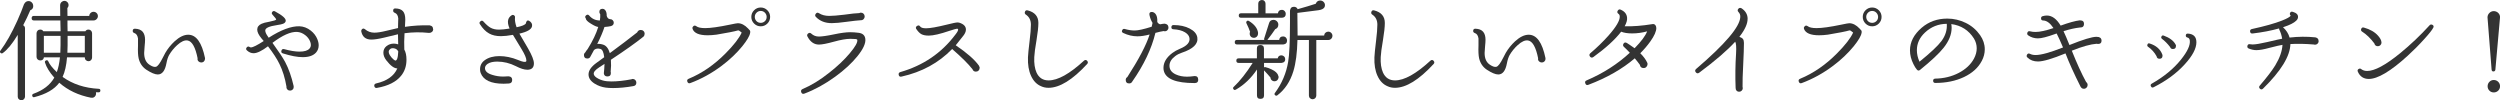
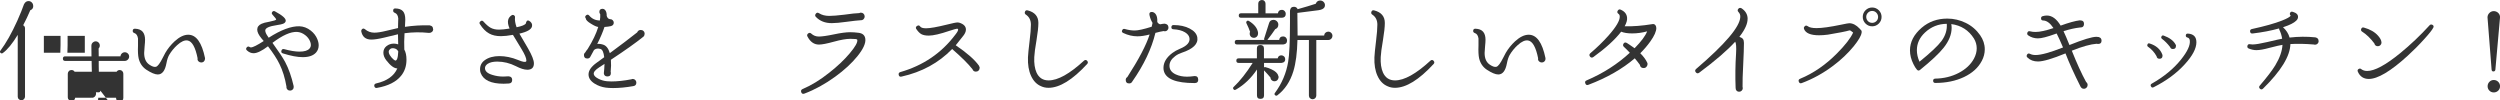
<svg xmlns="http://www.w3.org/2000/svg" id="_レイヤー_2" data-name="レイヤー 2" width="669.72" height="26.85" viewBox="0 0 669.72 26.85">
  <defs>
    <style>
      .cls-1 {
        fill: #333;
        stroke-width: 0px;
      }
    </style>
  </defs>
  <g id="text">
    <g>
-       <path class="cls-1" d="m8.91,1.57c0,.56-.23.94-.7,1.13l-.09.03c-.58,1.37-1.22,2.72-1.91,4.03.33.19.49.47.49.84v18.27c0,.27-.1.5-.29.7-.19.19-.43.29-.7.29-.25,0-.47-.1-.67-.29s-.29-.42-.29-.7V9.34c-1.43,2.36-2.76,3.98-4,4.87-.19.13-.38.13-.55,0-.25-.19-.28-.41-.09-.64,1.51-2.01,3.02-4.68,4.52-8,.83-1.88,1.43-3.35,1.8-4.44l.06-.09c.27-.5.66-.75,1.16-.75.35,0,.64.13.88.38.24.25.36.55.36.9Zm17.98,22.71c-.02.31-.18.46-.49.46-.13,0-.37,0-.7-.03.02.12.03.22.03.32,0,.37-.13.67-.39.9-.26.23-.57.31-.91.23v.03c-3.4-.66-6.25-2-8.55-4.03-1.32,1.78-3.54,3.06-6.67,3.86-.27.08-.46-.02-.55-.29-.1-.29,0-.49.29-.61,2.61-.93,4.48-2.37,5.6-4.32-1.26-1.41-2.09-2.75-2.49-4.03-.1-.27,0-.46.26-.58.27-.13.47-.06.61.23.35.81,1.11,1.78,2.29,2.9.41-1.1.69-2.43.84-3.97h-4.29c-.08.56-.41.84-.99.84-.27,0-.5-.09-.7-.28s-.29-.41-.29-.68v-6.32c0-.27.1-.5.29-.7s.43-.29.7-.29c.37,0,.65.15.84.46h4.61l-.06-2.9h-7.08c-.41,0-.61-.2-.61-.61s.2-.61.61-.61h7.05c0-.62,0-1.56-.03-2.81,0-.44.16-.77.49-.99.19-.15.41-.23.64-.23.31,0,.58.11.8.33.22.22.33.49.33.8s-.11.57-.32.78l.03,2.12h5.83c.02-.31.14-.57.36-.78.22-.21.49-.32.8-.32s.58.11.81.33c.23.22.35.5.35.83,0,.31-.12.58-.35.81-.23.23-.5.35-.81.35h-6.99v1.25c.02.37.03.92.03,1.65h4.76c.19-.31.47-.46.84-.46.27,0,.5.1.68.29s.28.42.28.7v6.5c0,.27-.09.5-.28.7s-.41.29-.68.29-.5-.1-.7-.29-.29-.42-.29-.7v-.06h-4.76c-.17,2.17-.57,3.92-1.19,5.25,2.69,1.93,5.92,3,9.69,3.19.31.02.45.18.43.49Zm-10.67-14.67h-4.47v4.52h4.41c.06-1.18.08-2.69.06-4.52Zm6.5,4.52v-4.52h-4.61c.02,1.86,0,3.36-.06,4.52h4.67Z" />
+       <path class="cls-1" d="m8.91,1.57c0,.56-.23.94-.7,1.13l-.09.03c-.58,1.37-1.22,2.72-1.91,4.03.33.19.49.47.49.84v18.27c0,.27-.1.5-.29.7-.19.19-.43.29-.7.29-.25,0-.47-.1-.67-.29s-.29-.42-.29-.7V9.34c-1.43,2.36-2.76,3.98-4,4.87-.19.13-.38.13-.55,0-.25-.19-.28-.41-.09-.64,1.51-2.01,3.02-4.68,4.52-8,.83-1.88,1.43-3.35,1.8-4.44l.06-.09c.27-.5.66-.75,1.16-.75.35,0,.64.13.88.38.24.25.36.55.36.9Zm17.98,22.71c-.02.31-.18.46-.49.46-.13,0-.37,0-.7-.03.02.12.03.22.03.32,0,.37-.13.67-.39.9-.26.23-.57.31-.91.23v.03h-4.29c-.08.56-.41.84-.99.84-.27,0-.5-.09-.7-.28s-.29-.41-.29-.68v-6.32c0-.27.1-.5.29-.7s.43-.29.7-.29c.37,0,.65.15.84.46h4.61l-.06-2.9h-7.08c-.41,0-.61-.2-.61-.61s.2-.61.61-.61h7.05c0-.62,0-1.56-.03-2.81,0-.44.16-.77.49-.99.19-.15.41-.23.64-.23.31,0,.58.11.8.33.22.22.33.49.33.8s-.11.57-.32.78l.03,2.12h5.83c.02-.31.14-.57.36-.78.22-.21.49-.32.8-.32s.58.11.81.33c.23.22.35.5.35.83,0,.31-.12.58-.35.81-.23.23-.5.35-.81.35h-6.99v1.25c.02.37.03.92.03,1.65h4.76c.19-.31.47-.46.84-.46.27,0,.5.1.68.29s.28.42.28.7v6.5c0,.27-.09.5-.28.7s-.41.29-.68.29-.5-.1-.7-.29-.29-.42-.29-.7v-.06h-4.76c-.17,2.17-.57,3.92-1.19,5.25,2.69,1.93,5.92,3,9.69,3.19.31.02.45.18.43.49Zm-10.67-14.67h-4.47v4.52h4.41c.06-1.18.08-2.69.06-4.52Zm6.5,4.52v-4.52h-4.61c.02,1.86,0,3.36-.06,4.52h4.67Z" />
      <path class="cls-1" d="m54.92,15.75c0,.27-.1.5-.29.7s-.43.29-.7.29c-.29,0-.54-.1-.74-.29-.2-.19-.29-.42-.28-.7l.03-.12c-.6-3-1.5-4.59-2.7-4.79-.79-.13-1.72.28-2.78,1.25-.85.77-1.57,1.65-2.15,2.64-.31.54-.55,1.28-.72,2.2-.37,2.01-1.14,3.02-2.32,3.02-.75,0-1.78-.43-3.07-1.28-1.06-.71-1.75-1.73-2.06-3.04-.17-.75-.23-1.89-.17-3.42.02-1,.02-1.64,0-1.91-.12-.79-.45-1.28-.99-1.45-.29-.1-.43-.29-.43-.58.02-.41.23-.6.64-.58.93.04,1.6.31,2.03.81.42.5.64,1.22.64,2.15,0,.41-.04,1-.12,1.78-.08.78-.12,1.37-.12,1.75,0,1.49.47,2.54,1.42,3.16.71.48,1.29.67,1.74.55.48-.13,1.09-.95,1.83-2.44.31-.62.53-1.04.67-1.28.66-1.14,1.49-2.17,2.49-3.1,1.29-1.18,2.51-1.77,3.65-1.77,2.15,0,3.64,2.08,4.5,6.24v.2Z" />
      <path class="cls-1" d="m85.02,10.53c.23.54.35,1.08.35,1.62,0,.75-.24,1.4-.72,1.94-.74.81-1.91,1.22-3.54,1.22-1.45,0-3.23-.34-5.34-1.01-.37-.12-.49-.36-.38-.73.12-.37.36-.5.72-.41,1.62.44,3,.67,4.12.67,1.31,0,2.2-.27,2.67-.81.25-.27.38-.6.38-.99,0-.31-.08-.64-.23-.99-.27-.64-.71-1.19-1.31-1.65-.68-.52-1.4-.8-2.17-.84-1.7-.08-3.9.9-6.58,2.93l.12.17c1.58,2.19,2.68,3.84,3.28,4.96.95,1.8,1.7,3.93,2.26,6.38.02.12.03.22.03.32,0,.27-.09.5-.28.68s-.41.28-.68.28c-.29,0-.53-.09-.72-.28s-.28-.41-.26-.68v-.12c-.39-2.3-1.02-4.32-1.88-6.06-.66-1.35-1.68-2.93-3.07-4.73-1.64,1.24-2.93,1.86-3.86,1.86-.64,0-1.23-.25-1.77-.75-.27-.23-.3-.49-.09-.78.25-.31.53-.35.84-.12.08.06.18.09.32.09.52,0,1.66-.57,3.42-1.71-.16-.17-.34-.39-.55-.64-.79-.95-1.19-1.75-1.19-2.41,0-.7.39-1.22,1.16-1.57.39-.19,1.08-.38,2.09-.55,1.16-.23,1.77-.43,1.83-.58.02-.12-.31-.55-.99-1.31-.25-.25-.26-.51-.03-.78.19-.21.42-.25.67-.12,2.05,1.1,3.02,1.97,2.9,2.61-.06.33-.3.57-.72.73-.27.12-.8.23-1.6.35-2.11.31-3.16.79-3.16,1.45,0,.43.25.99.75,1.68l.17.26c3.29-2.11,6.03-3.13,8.24-3.07,1.08.04,2.1.42,3.04,1.16.81.64,1.4,1.41,1.77,2.32Z" />
      <path class="cls-1" d="m116.05,7.8c0,.29-.1.53-.3.72-.2.19-.44.29-.71.29h-.2c-2.15-.23-4.3-.2-6.47.09-.1,1.59-.12,3.04-.06,4.38.39.68.58,1.59.58,2.73,0,1.66-.47,3.08-1.42,4.26-1.32,1.66-3.48,2.75-6.5,3.28-.39.06-.62-.11-.7-.49-.06-.37.1-.6.46-.7,2.92-.66,4.82-2,5.71-4.03-.85,0-1.84-.73-2.96-2.18-.52-.68-.78-1.35-.78-2.03,0-.74.28-1.32.84-1.77.56-.44,1.22-.67,1.97-.67.39,0,.77.07,1.16.2-.04-.89-.06-1.79-.06-2.7-.15.02-1.35.31-3.6.87-1.53.37-2.71.55-3.54.55-1.51,0-2.41-.74-2.7-2.23-.02-.17.03-.34.15-.49.25-.29.53-.31.84-.06.73.62,1.58.93,2.52.93.77,0,1.83-.16,3.16-.49,1.06-.25,2.13-.5,3.19-.75v-.52c.04-1.45.06-2.14.06-2.06-.08-.81-.4-1.31-.96-1.51-.27-.1-.41-.29-.41-.58,0-.41.2-.6.61-.58.93.02,1.6.27,2.02.74.42.47.62,1.23.62,2.28,0,.41-.03,1.04-.09,1.91,2.17-.33,4.37-.46,6.61-.41l.17.06c.5.1.75.42.75.96Zm-9.37,5.97c-.21-.41-.52-.67-.93-.78-.64-.19-1.12-.07-1.45.38-.12.15-.17.33-.17.52,0,.25.1.54.29.87.31.48.64.87.99,1.16.29.25.5.35.64.29.12-.06.22-.18.32-.38.17-.43.28-1.11.32-2.06Z" />
      <path class="cls-1" d="m141.23,18.68c-.79,0-1.81-.32-3.04-.96-1.61-.81-3.27-1.22-4.99-1.22-1.1,0-1.96.2-2.58.61-.46.33-.7.71-.7,1.13,0,.83.67,1.44,2,1.83.91.29,1.88.44,2.9.44.41,0,.83-.02,1.28-.06h.15c.64.04.96.36.96.96s-.3.92-.9.96c-.48.04-.95.06-1.39.06-3.38,0-5.43-.96-6.15-2.87-.12-.31-.17-.64-.17-.99,0-1.02.42-1.84,1.25-2.44,1.02-.74,2.34-1.1,3.94-1.1s3.31.35,4.99,1.04c1.24.52,1.96.65,2.17.38.04-.04.06-.12.06-.26,0-.62-.43-1.62-1.28-3.02l-2.32-3.83c-1.3.23-2.37.35-3.22.35-1.26,0-2.31-.24-3.16-.72-.91-.5-1.73-1.33-2.46-2.49-.19-.27-.16-.52.12-.75.29-.27.57-.25.84.06.7.79,1.34,1.35,1.94,1.67.6.32,1.33.48,2.2.48.68,0,1.62-.1,2.84-.29-.41-.95-.53-1.72-.38-2.32.13-.52.45-.94.96-1.25.21-.12.42-.11.62.03.2.14.28.32.25.55-.08.75.07,1.63.43,2.64,1.45-.29,2.28-.64,2.49-1.04,0-.19.1-.42.29-.7.19-.1.38-.1.55,0,.64.37.91.85.81,1.45-.14.85-1.27,1.52-3.39,2,.77,1.32,1.55,2.64,2.32,3.97,1.04,1.82,1.57,3.15,1.57,4,0,1.14-.6,1.71-1.8,1.71Z" />
      <path class="cls-1" d="m172.67,9.08c0,.35-.12.61-.35.78-1.97,1.59-4.86,3.64-8.67,6.15.08,1.02.06,2.1-.06,3.22.04.1.06.19.06.29,0,.64-.31.96-.93.96-.58,0-.9-.28-.96-.84l.03-.32c.06-.48.11-1.22.15-2.2-.27.17-.74.47-1.39.9-1.12.72-1.61,1.34-1.48,1.88.1.43.51.82,1.23,1.19.72.37,1.47.59,2.25.67.37.04.77.06,1.22.06,1.58,0,3.38-.19,5.39-.58.12-.06.23-.09.35-.09.27,0,.5.1.68.29s.28.42.28.67c0,.56-.27.88-.81.96-1.97.35-3.78.52-5.42.52-.75,0-1.42-.04-2-.12-1.08-.15-2.07-.51-2.96-1.07-1.08-.68-1.62-1.5-1.62-2.46,0-1.04.72-2.09,2.17-3.13l2.03-1.48c-.15-1.29-.47-2.03-.96-2.2-.7-.23-1.29-.14-1.77.26-.31.6-.62,1.17-.93,1.71-.16.39-.44.58-.84.58-.62,0-.93-.31-.93-.93,0-.29.12-.52.35-.7.17-.31.39-.61.64-.9,1.35-2.17,2.3-4.14,2.84-5.92-.46-.06-1.11-.35-1.94-.87-.93-.56-1.39-1.03-1.39-1.42-.25-.31-.22-.59.09-.84s.59-.22.84.09c.72.85,1.66,1.29,2.84,1.3.1-.64.12-1.2.09-1.68l-.03-.06c-.14-.15-.2-.34-.2-.55,0-.56.29-.84.87-.84.23,0,.43.09.61.26.35.35.51.9.49,1.65.17.54.47.83.9.87h.06c.25,0,.47.09.65.28.18.18.28.4.28.65,0,.48-.26.79-.78.93-.39.1-.96.17-1.71.23-.43,1.31-1.07,2.83-1.94,4.55.5-.06,1.02,0,1.54.17.85.25,1.46,1.02,1.83,2.29,2.84-2.09,5.29-3.94,7.34-5.57.17-.42.49-.64.96-.64.29,0,.54.1.74.3s.3.45.3.74Z" />
-       <path class="cls-1" d="m200.95,8.82c-.12.79-.82,1.99-2.12,3.6-1.53,1.86-3.35,3.59-5.48,5.19-2.65,1.99-5.45,3.54-8.41,4.64-.39.16-.66.03-.81-.38-.14-.37,0-.63.38-.78,3.56-1.47,6.85-3.74,9.89-6.82,2.18-2.2,3.62-4.05,4.29-5.54l-.14-.12c-.41-.37-.7-.52-.87-.46-.93.27-2.84.65-5.74,1.13-.89.12-1.68.17-2.38.17-2.26,0-3.61-.57-4.03-1.71-.08-.21-.05-.41.09-.58.25-.35.55-.4.9-.15.44.35,1.24.52,2.38.52,1.45,0,3.66-.31,6.64-.93,1.18-.25,1.89-.38,2.12-.38.93,0,1.85.47,2.75,1.42.08.08.16.17.26.29.27.19.37.48.29.87Zm5.36-4.29c0,.7-.25,1.29-.74,1.78-.49.49-1.09.74-1.78.74s-1.29-.25-1.78-.74c-.49-.49-.74-1.09-.74-1.78s.25-1.29.74-1.78c.49-.49,1.09-.74,1.78-.74s1.29.25,1.78.74.74,1.09.74,1.78Zm-.93,0c0-.42-.16-.8-.46-1.12-.31-.32-.69-.48-1.13-.48s-.82.16-1.13.48c-.31.32-.46.69-.46,1.12s.16.82.46,1.13c.31.31.69.46,1.13.46s.82-.16,1.13-.46.46-.69.46-1.13Z" />
      <path class="cls-1" d="m231.81,10.41c.15,1.14-.53,2.67-2.06,4.58-1.53,1.91-3.54,3.77-6.03,5.57-2.69,1.95-5.43,3.46-8.24,4.52-.41.15-.69.03-.84-.38-.14-.39-.02-.67.35-.84,2.34-.99,4.74-2.45,7.19-4.41,2.17-1.7,3.98-3.42,5.45-5.16,1.47-1.74,2.15-2.94,2.03-3.6-.02-.12-.16-.19-.41-.23-.48-.04-.97-.06-1.45-.06-1.1,0-2.58.26-4.42.77-1.85.51-3.18.77-3.99.77-1.29,0-2.32-.71-3.07-2.15-.16-.27-.13-.52.09-.75.31-.31.62-.32.93-.03.56.52,1.24.78,2.03.78s2.17-.19,4.02-.58c1.85-.39,3.29-.58,4.33-.58.73,0,1.48.05,2.23.15,1.12.12,1.74.66,1.86,1.62Zm-.17-6c0,.27-.1.51-.29.71s-.43.3-.72.3h-.03c-.75.04-2.05.18-3.89.43-1.66.23-2.96.35-3.89.35-1.78,0-3.2-.56-4.26-1.68-.23-.23-.25-.49-.06-.78.23-.37.53-.43.9-.2.75.48,1.67.72,2.75.72.91,0,2.23-.11,3.97-.32,1.93-.27,3.29-.42,4.06-.43.15-.08.3-.12.44-.12.29,0,.53.1.72.29s.29.43.29.72Z" />
      <path class="cls-1" d="m262.44,18.18c0,.29-.1.53-.29.72-.19.19-.44.29-.73.29-.44,0-.74-.21-.9-.64-1.1-1.41-2.92-3.22-5.45-5.42-3.6,3.71-8.12,6.18-13.57,7.39-.41.1-.66-.06-.75-.46-.08-.39.07-.64.44-.75,6.11-1.76,11.01-5.08,14.7-9.98.08-.13.14-.22.2-.26.43-.56.62-.97.58-1.22,0-.06-.09-.12-.26-.17-.17,0-.86.19-2.06.58-2.49.85-4.34,1.28-5.54,1.28-.85,0-1.51-.13-1.99-.39-.47-.26-.94-.75-1.41-1.46-.12-.31-.04-.55.23-.72.35-.25.63-.21.86.12.22.33.75.49,1.58.49,1.06,0,2.93-.33,5.6-.99,1.53-.39,2.48-.58,2.87-.58.15,0,.29.02.41.06,1.2.37,1.8.99,1.8,1.86,0,.58-.31,1.23-.93,1.94-.39.52-.99,1.28-1.8,2.26,3,2.03,5.07,3.85,6.21,5.45l.06.15c.1.16.15.31.15.46Z" />
      <path class="cls-1" d="m291.24,16.3c.25.29.25.57,0,.84-3.92,4.25-7.38,6.38-10.35,6.38-.72,0-1.37-.13-1.97-.41-1.18-.48-2.08-1.41-2.71-2.78-.63-1.37-.9-3.03-.83-4.96.04-.85.18-2.32.44-4.41.23-1.86.35-3.31.35-4.35,0-1.2-.45-2.1-1.36-2.7-.25-.17-.34-.4-.26-.67.1-.41.35-.56.75-.46,1.91.48,2.87,1.61,2.87,3.36,0,1.06-.16,2.58-.49,4.55-.37,2.13-.57,3.66-.61,4.61-.08,1.68.12,3.06.61,4.15.64,1.39,1.71,2.09,3.22,2.09,2.49,0,5.65-1.76,9.48-5.28.29-.27.58-.26.87.03Z" />
      <path class="cls-1" d="m313.03,7.37c0,.27-.1.51-.29.71-.19.2-.44.3-.73.3-.1,0-.19-.02-.29-.06-.56.08-1.29.24-2.2.49-1.03,4.25-3.09,8.6-6.21,13.05-.17.33-.45.49-.81.49-.62,0-.93-.31-.93-.93,0-.35.14-.61.43-.78,3.07-4.77,5.07-8.57,5.97-11.4-1.26.33-2.34.49-3.25.49-1.3,0-2.57-.3-3.83-.9-.35-.17-.44-.42-.26-.75.13-.29.36-.4.67-.32.93.27,1.82.41,2.67.41.91,0,2.43-.34,4.55-1.01.06-.25.13-.59.23-1.02-.39-.64-.66-1.32-.81-2.06-.12-.52.04-.81.46-.87.41-.04.76.11,1.07.43.42.45.61,1.19.55,2.23.13.31.39.52.75.64.6-.12,1-.17,1.22-.17l.26.06c.5.12.75.44.75.96Zm7.97,13.95c0,.62-.31.93-.93.93h-.12c-4.91,0-7.64-1.09-8.18-3.28-.06-.25-.09-.51-.09-.78,0-1.47.79-2.8,2.38-4,.6-.44,1.26-.81,1.97-1.1,1.95-.79,2.82-1.77,2.61-2.93-.1-.58-.49-1.08-1.19-1.51-.81-.48-1.85-.75-3.1-.81-.39-.02-.57-.21-.55-.58.02-.37.21-.55.58-.55,1.68,0,3.13.31,4.33.94,1.21.63,1.89,1.43,2.04,2.39.27,1.72-1.12,3.08-4.18,4.09-.64.21-1.22.51-1.74.9-1.03.77-1.54,1.63-1.54,2.58,0,1.03.56,1.8,1.68,2.32.89.41,1.89.61,3.02.61.56,0,1.16-.05,1.8-.14l.26-.03c.62,0,.93.32.93.96Z" />
      <path class="cls-1" d="m344.3,15.83c0,.58-.28.91-.84.99l-.17.03h-4.67v1.19c.1-.06.21-.08.35-.06.52.12,1.08.32,1.68.61,1.02.48,1.61,1.04,1.77,1.68l.09.23c.04.29-.03.56-.2.81-.17.25-.41.4-.7.44-.29.06-.56,0-.81-.17-.25-.17-.4-.41-.44-.7v-.09c-.46-.56-1.04-1.21-1.74-1.94v6.7c0,.62-.32.93-.96.93s-.93-.31-.93-.93v-6.93c-1.55,2.3-3.4,4.08-5.57,5.34l-.09.03c-.21.17-.42.16-.61-.06-.12-.12-.16-.26-.12-.44.02-.08.07-.14.14-.2,1.7-1.6,3.4-3.75,5.1-6.44h-3.77c-.41,0-.61-.2-.61-.61s.2-.61.61-.61h4.9v-2.64c0-.62.31-.93.93-.93s.96.31.96.93v2.64h3.68c.12-.54.44-.81.99-.81.27,0,.51.1.71.29.2.19.3.44.3.73Zm.49-4.99c0,.64-.34,1-1.02,1.07h-12.38c-.41,0-.61-.2-.61-.61s.2-.61.61-.61h7.31c-.08-.13-.09-.27-.03-.41.64-1.95,1.06-3.3,1.28-4.03.16-.62.56-.93,1.22-.93.35,0,.65.13.9.38s.38.55.38.9c0,.6-.28,1.01-.84,1.22-.52.79-1.22,1.75-2.09,2.87h3.16c.08-.62.42-.93,1.04-.93.31,0,.57.11.77.32s.3.46.3.75Zm-13.69,13.11l-.03.03.03-.03Zm13.34-20.24c0,.64-.32.99-.96,1.04h-11.02c-.41,0-.61-.19-.61-.58,0-.41.2-.61.61-.61h4.61V.99c0-.29.09-.53.28-.71.18-.18.42-.28.71-.28.27,0,.5.09.68.28s.28.42.28.71v2.58h3.31c.1-.62.45-.93,1.07-.93.29,0,.54.11.74.32.2.21.3.46.3.75Zm-7.42,5.13l-.03.38c-.06.31-.21.55-.46.72-.25.17-.53.23-.84.17-.31-.04-.55-.19-.72-.45-.17-.26-.23-.55-.17-.86,0-.1.03-.18.09-.26-.23-.68-.56-1.45-.99-2.32-.08-.15-.08-.3,0-.43.17-.27.4-.33.67-.17,1.49.91,2.31,1.98,2.46,3.22Zm19.92.78c0,.29-.11.55-.33.77-.22.22-.49.33-.8.33h-3.19v14.88c0,.27-.1.5-.29.7-.19.19-.43.29-.7.29s-.5-.1-.7-.29-.29-.43-.29-.7v-14.88h-3.07c-.08,3.44-.44,6.24-1.1,8.38-.85,2.77-2.28,4.91-4.29,6.44-.17.13-.36.13-.55,0-.25-.19-.28-.41-.09-.64,1.86-2.53,3.04-5.31,3.54-8.32.33-1.88.49-5.44.49-10.7v-3.02c.08-.7.44-1.04,1.07-1.04.46,0,.79.21.99.64,1.93-.54,3.55-1.02,4.84-1.45l.09-.2c.23-.44.6-.67,1.1-.67.35,0,.65.12.9.36.25.24.38.54.38.88,0,.21-.05.41-.14.58-.25.41-.78.67-1.6.78l-5.65.72v.03l.06,6.03h7.11c.02-.29.13-.54.35-.74.21-.2.46-.3.75-.3.31,0,.58.11.8.33.22.22.33.49.33.8Z" />
      <path class="cls-1" d="m384.05,16.3c.25.29.25.57,0,.84-3.92,4.25-7.38,6.38-10.35,6.38-.72,0-1.37-.13-1.97-.41-1.18-.48-2.08-1.41-2.71-2.78-.63-1.37-.9-3.03-.83-4.96.04-.85.18-2.32.44-4.41.23-1.86.35-3.31.35-4.35,0-1.2-.45-2.1-1.36-2.7-.25-.17-.34-.4-.26-.67.1-.41.35-.56.75-.46,1.91.48,2.87,1.61,2.87,3.36,0,1.06-.16,2.58-.49,4.55-.37,2.13-.57,3.66-.61,4.61-.08,1.68.12,3.06.61,4.15.64,1.39,1.71,2.09,3.22,2.09,2.49,0,5.65-1.76,9.48-5.28.29-.27.58-.26.87.03Z" />
      <path class="cls-1" d="m414.03,15.75c0,.27-.1.5-.29.7-.19.19-.43.29-.7.29-.29,0-.54-.1-.74-.29-.2-.19-.29-.42-.28-.7l.03-.12c-.6-3-1.5-4.59-2.7-4.79-.79-.13-1.72.28-2.78,1.25-.85.77-1.57,1.65-2.15,2.64-.31.54-.55,1.28-.73,2.2-.37,2.01-1.14,3.02-2.32,3.02-.75,0-1.78-.43-3.07-1.28-1.06-.71-1.75-1.73-2.06-3.04-.17-.75-.23-1.89-.17-3.42.02-1,.02-1.64,0-1.91-.12-.79-.44-1.28-.99-1.45-.29-.1-.44-.29-.44-.58.02-.41.23-.6.64-.58.93.04,1.6.31,2.03.81s.64,1.22.64,2.15c0,.41-.04,1-.12,1.78-.08.78-.12,1.37-.12,1.75,0,1.49.47,2.54,1.42,3.16.71.48,1.29.67,1.74.55.48-.13,1.09-.95,1.83-2.44.31-.62.53-1.04.67-1.28.66-1.14,1.49-2.17,2.49-3.1,1.29-1.18,2.51-1.77,3.65-1.77,2.15,0,3.64,2.08,4.5,6.24v.2Z" />
      <path class="cls-1" d="m443.71,7.48c0,.91-.53,2.12-1.6,3.62-.79,1.1-1.69,2.16-2.7,3.16.87.87,1.49,1.71,1.86,2.52.06.1.09.23.09.41-.02.29-.13.54-.32.74-.19.2-.44.3-.73.3-.58,0-.92-.29-1.01-.87-.37-.52-.82-1.1-1.36-1.74-3.34,2.86-7.49,5.23-12.44,7.1-.39.16-.66.03-.81-.38-.16-.39-.04-.66.35-.81,4.43-1.89,8.28-4.36,11.57-7.4-.54-.58-1.07-1.11-1.59-1.59-.25-.23-.29-.5-.12-.81.21-.37.51-.45.9-.23.33.19,1.02.67,2.09,1.42,1.8-1.84,2.92-3.34,3.36-4.52-1.35.37-2.7.55-4.03.55-1.18,0-2.16-.15-2.93-.46-1.66,2.15-4.15,4.41-7.45,6.79-.33.23-.62.2-.87-.09-.27-.33-.25-.64.06-.93,1.74-1.47,3.35-3.04,4.84-4.7,2.09-2.36,3.1-4.08,3.04-5.16,0-.31-.12-.54-.35-.7-.35-.25-.4-.55-.15-.9.21-.29.47-.36.78-.2,1.02.45,1.58,1.14,1.68,2.09.08.66-.14,1.44-.64,2.35,2.18.06,4.66-.13,7.42-.58.31-.06.56.01.75.22.19.2.29.47.29.8Z" />
      <path class="cls-1" d="m468.16,4.96c.04,1.35-.7,2.99-2.2,4.9.48.17.81.38.97.61.16.23.25.58.25,1.04,0,1.2-.07,3.15-.2,5.86-.14,2.51-.19,4.48-.17,5.89.04.12.06.23.06.35,0,.25-.09.47-.28.67-.18.19-.41.29-.68.29-.45,0-.74-.2-.9-.61l-.06-.41c-.12-3.07-.08-6.15.12-9.22.1-1.7.02-2.75-.23-3.16-2.13,2.34-5.35,5.11-9.66,8.32-.33.23-.62.2-.87-.09-.29-.33-.27-.64.06-.93,7.75-6.63,11.7-11.26,11.83-13.89.04-.54-.13-1-.49-1.36-.29-.31-.28-.62.03-.93.23-.21.5-.23.81-.06,1.04.7,1.58,1.61,1.62,2.73Z" />
      <path class="cls-1" d="m498.69,8.82c-.12.79-.82,1.99-2.12,3.6-1.53,1.86-3.35,3.59-5.48,5.19-2.65,1.99-5.45,3.54-8.41,4.64-.39.16-.66.03-.81-.38-.14-.37,0-.63.38-.78,3.56-1.47,6.85-3.74,9.89-6.82,2.18-2.2,3.62-4.05,4.29-5.54l-.14-.12c-.41-.37-.7-.52-.87-.46-.93.27-2.84.65-5.74,1.13-.89.12-1.68.17-2.38.17-2.26,0-3.61-.57-4.03-1.71-.08-.21-.05-.41.09-.58.25-.35.55-.4.9-.15.44.35,1.24.52,2.38.52,1.45,0,3.66-.31,6.64-.93,1.18-.25,1.89-.38,2.12-.38.93,0,1.85.47,2.75,1.42.08.08.16.17.26.29.27.19.37.48.29.87Zm5.36-4.29c0,.7-.25,1.29-.74,1.78-.49.49-1.09.74-1.78.74s-1.29-.25-1.78-.74c-.49-.49-.74-1.09-.74-1.78s.25-1.29.74-1.78c.49-.49,1.09-.74,1.78-.74s1.29.25,1.78.74.74,1.09.74,1.78Zm-.93,0c0-.42-.16-.8-.46-1.12-.31-.32-.69-.48-1.13-.48s-.82.16-1.13.48c-.31.32-.46.69-.46,1.12s.16.82.46,1.13c.31.31.69.46,1.13.46s.82-.16,1.13-.46.46-.69.46-1.13Z" />
      <path class="cls-1" d="m530.89,16.33c-.95,1.82-2.53,3.25-4.76,4.31-2.22,1.05-4.79,1.58-7.69,1.58-.37,0-.56-.19-.58-.58,0-.37.19-.56.58-.58,2.3-.04,4.39-.55,6.26-1.52s3.24-2.25,4.09-3.81c.5-.93.75-1.86.75-2.78s-.25-1.83-.75-2.64c-1.41-2.22-3.43-3.51-6.06-3.86.06.35.09.68.09.99,0,1.78-.72,3.58-2.17,5.39-1.22,1.53-3.33,3.5-6.32,5.92-.29.23-.56.2-.81-.09-.31-.35-.62-.84-.93-1.48-.62-1.24-.93-2.46-.93-3.68,0-2.24,1.04-4.26,3.13-6.06,1.91-1.64,4.21-2.46,6.87-2.46,1.74,0,3.39.39,4.96,1.16,1.57.77,2.84,1.87,3.83,3.28.83,1.18,1.25,2.45,1.25,3.8,0,1.06-.27,2.11-.81,3.13Zm-9.37-9.95c-2.26.02-4.21.8-5.86,2.35-1.43,1.35-2.15,2.92-2.15,4.7,0,1.04.23,2.08.7,3.1,2.96-2.4,4.92-4.24,5.89-5.54,1.06-1.43,1.54-2.97,1.42-4.61Z" />
      <path class="cls-1" d="m562.99,10.82c0,.64-.32.96-.96.96-.12,0-.23-.02-.35-.06-1.62.12-3.85.73-6.67,1.86,1.35,3.38,2.63,6.18,3.83,8.38.27.21.41.48.41.81,0,.27-.1.51-.29.71-.19.2-.42.3-.7.3-.33,0-.58-.12-.75-.35l-.15-.2c-1.76-3.5-3.1-6.47-4.03-8.9v-.03c-3.54,1.45-5.99,2.17-7.37,2.17-1.16,0-2.1-.35-2.81-1.04l-.03-.03c-.23-.21-.27-.45-.12-.72.17-.35.44-.44.81-.26.39.21.89.32,1.51.32,1.47,0,3.92-.68,7.34-2.03-.7-1.64-1.27-2.89-1.71-3.74l-.35.12c-2.17.79-3.72,1.19-4.67,1.19s-1.84-.27-2.61-.81c-.23-.17-.31-.4-.23-.67.12-.39.37-.52.75-.41.44.12.93.17,1.45.17,1.16,0,2.76-.35,4.81-1.04-.89-1.33-1.81-2.01-2.75-2.03-.39,0-.58-.19-.58-.58,0-.31.15-.5.44-.58.39-.12.76-.17,1.13-.17,1.37,0,2.6.9,3.68,2.7,2.18-.79,3.91-1.27,5.16-1.42l.17.03c.62,0,.93.31.93.93s-.32.96-.96.96h-.09c-1.37.15-2.85.48-4.44.99.39.81.92,2.05,1.59,3.71,3.65-1.47,6.06-2.2,7.22-2.2.19,0,.38.02.55.06h.06l.06.03c.46.13.7.43.7.9Z" />
      <path class="cls-1" d="m579.31,14.93c0,.54-.27.81-.81.81-.45,0-.71-.22-.78-.67-.56-1.03-1.32-1.88-2.29-2.55-.19-.13-.25-.32-.17-.55.1-.33.3-.43.61-.32,1.72.54,2.85,1.53,3.39,2.96l.06.32Zm9.08-3.62c0,1.66-1.03,3.62-3.07,5.86-2.18,2.42-4.99,4.49-8.41,6.21-.31.15-.54.07-.7-.26-.16-.29-.09-.52.2-.7,3.25-1.84,5.87-3.99,7.86-6.47,1.74-2.17,2.52-3.88,2.35-5.13-.06-.42-.26-.68-.59-.75-.34-.08-.5-.27-.48-.58.02-.35.21-.51.58-.49,1.51.1,2.26.87,2.26,2.32Zm-5.48,1.01c0,.54-.27.81-.81.81-.39,0-.64-.17-.75-.52-.72-.93-1.44-1.66-2.17-2.2-.21-.16-.27-.35-.17-.58.12-.31.33-.41.64-.29,1.57.58,2.62,1.37,3.16,2.38.08.12.12.25.12.41Z" />
      <path class="cls-1" d="m621.14,11.02c0,.27-.1.5-.29.68s-.43.28-.7.28c-.12,0-.22-.02-.32-.06-2.3-.19-4.39-.23-6.26-.12-.08,3.25-2.52,7.23-7.34,11.95-.29.27-.57.27-.84,0-.25-.27-.26-.54-.03-.81,1.89-2.2,3.28-4.01,4.15-5.42,1.2-1.99,1.85-3.83,1.94-5.51-.56.08-1.73.35-3.51.81-1.47.41-2.63.61-3.48.61-.68,0-1.36-.15-2.06-.44-.31-.13-.42-.37-.35-.7.1-.39.34-.53.72-.44.19.04.42.06.67.06.75,0,2.05-.21,3.89-.64,2.36-.56,3.7-.86,4.03-.9-.12-.83-.37-1.63-.75-2.41-.06-.12-.08-.23-.06-.35-2.13.6-4.5,1.05-7.11,1.36-.39.04-.61-.13-.67-.52-.04-.37.12-.59.46-.67,3.46-.75,6.15-1.51,8.06-2.26,1.37-.54,2.16-.98,2.35-1.31v-.03c-.19-.19-.26-.4-.2-.61.12-.39.37-.52.75-.41,1,.29,1.48.77,1.42,1.45-.02.35-.19.67-.52.96-.6.58-1.69,1.13-3.28,1.65l-.23.06c.89.81,1.48,1.74,1.77,2.78,2.34-.27,4.63-.29,6.87-.06l.12.03c.52.12.78.44.78.96Z" />
      <path class="cls-1" d="m651.84,7.42c-.25.54-1.04,1.55-2.38,3.02-1.41,1.57-2.9,3.06-4.47,4.5-4.56,4.16-8.05,6.23-10.47,6.21-1.35-.02-2.31-.66-2.87-1.91-.17-.37-.08-.64.29-.81.23-.1.43-.07.61.09.43.33.96.49,1.6.49,1.99,0,4.92-1.58,8.79-4.73,2.8-2.28,5.44-4.79,7.92-7.51.19-.21.42-.26.7-.15.37.17.46.45.29.81Zm-13.86,3.97c0,.27-.1.5-.29.7-.19.19-.42.29-.67.29-.52,0-.84-.25-.96-.75-1.03-1.37-2.12-2.43-3.28-3.16-.25-.15-.34-.38-.26-.67.12-.39.37-.52.75-.41,1.66.46,2.93,1.2,3.8,2.2.46.52.74,1,.84,1.42.04.17.06.3.06.38Z" />
      <path class="cls-1" d="m669.7,4.96l-1.22,13.72c-.06.29-.22.45-.49.46-.1,0-.18,0-.26-.03-.16-.08-.24-.22-.26-.43l-1.1-14.07c.02-.44.19-.83.52-1.15.33-.32.72-.48,1.16-.48s.86.16,1.19.48c.33.32.49.7.49,1.15v.03c0,.12-.01.22-.03.32Zm.03,18.15c0,.46-.17.86-.49,1.17-.33.32-.73.48-1.19.48s-.86-.16-1.17-.48c-.32-.32-.48-.71-.48-1.17s.16-.86.48-1.19c.32-.33.71-.49,1.17-.49s.86.16,1.19.49c.33.33.49.72.49,1.19Z" />
    </g>
  </g>
</svg>